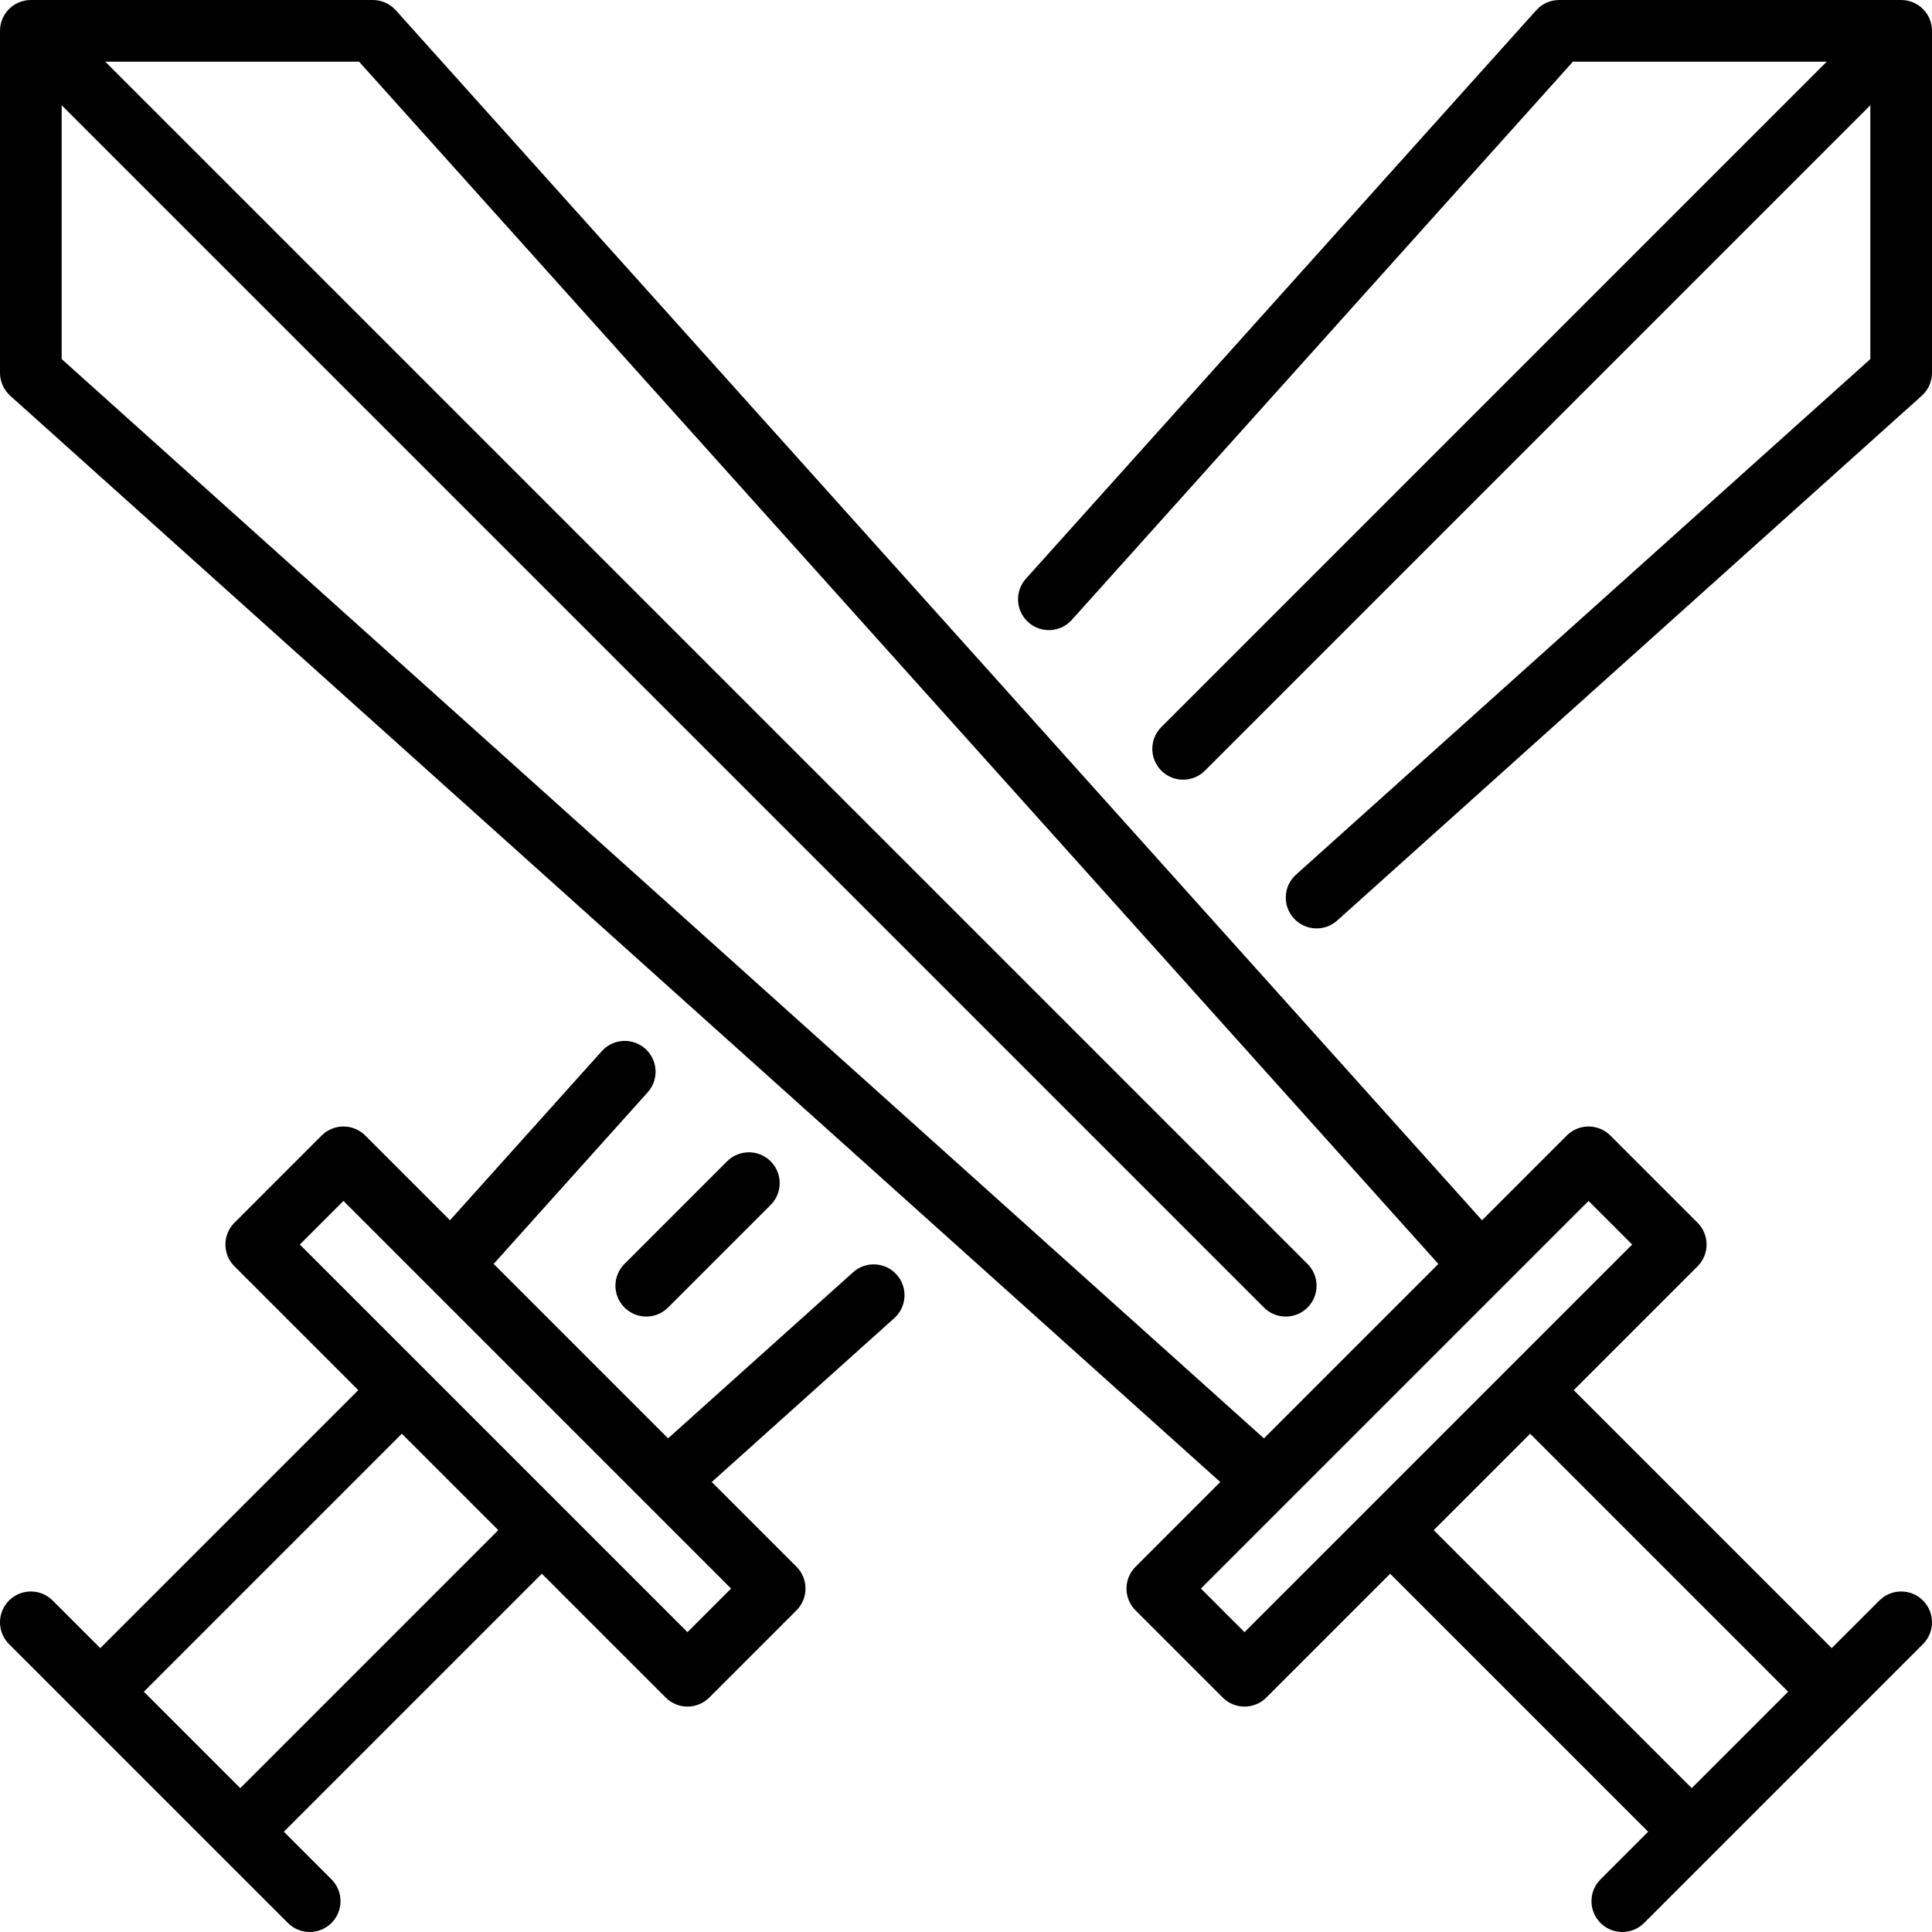
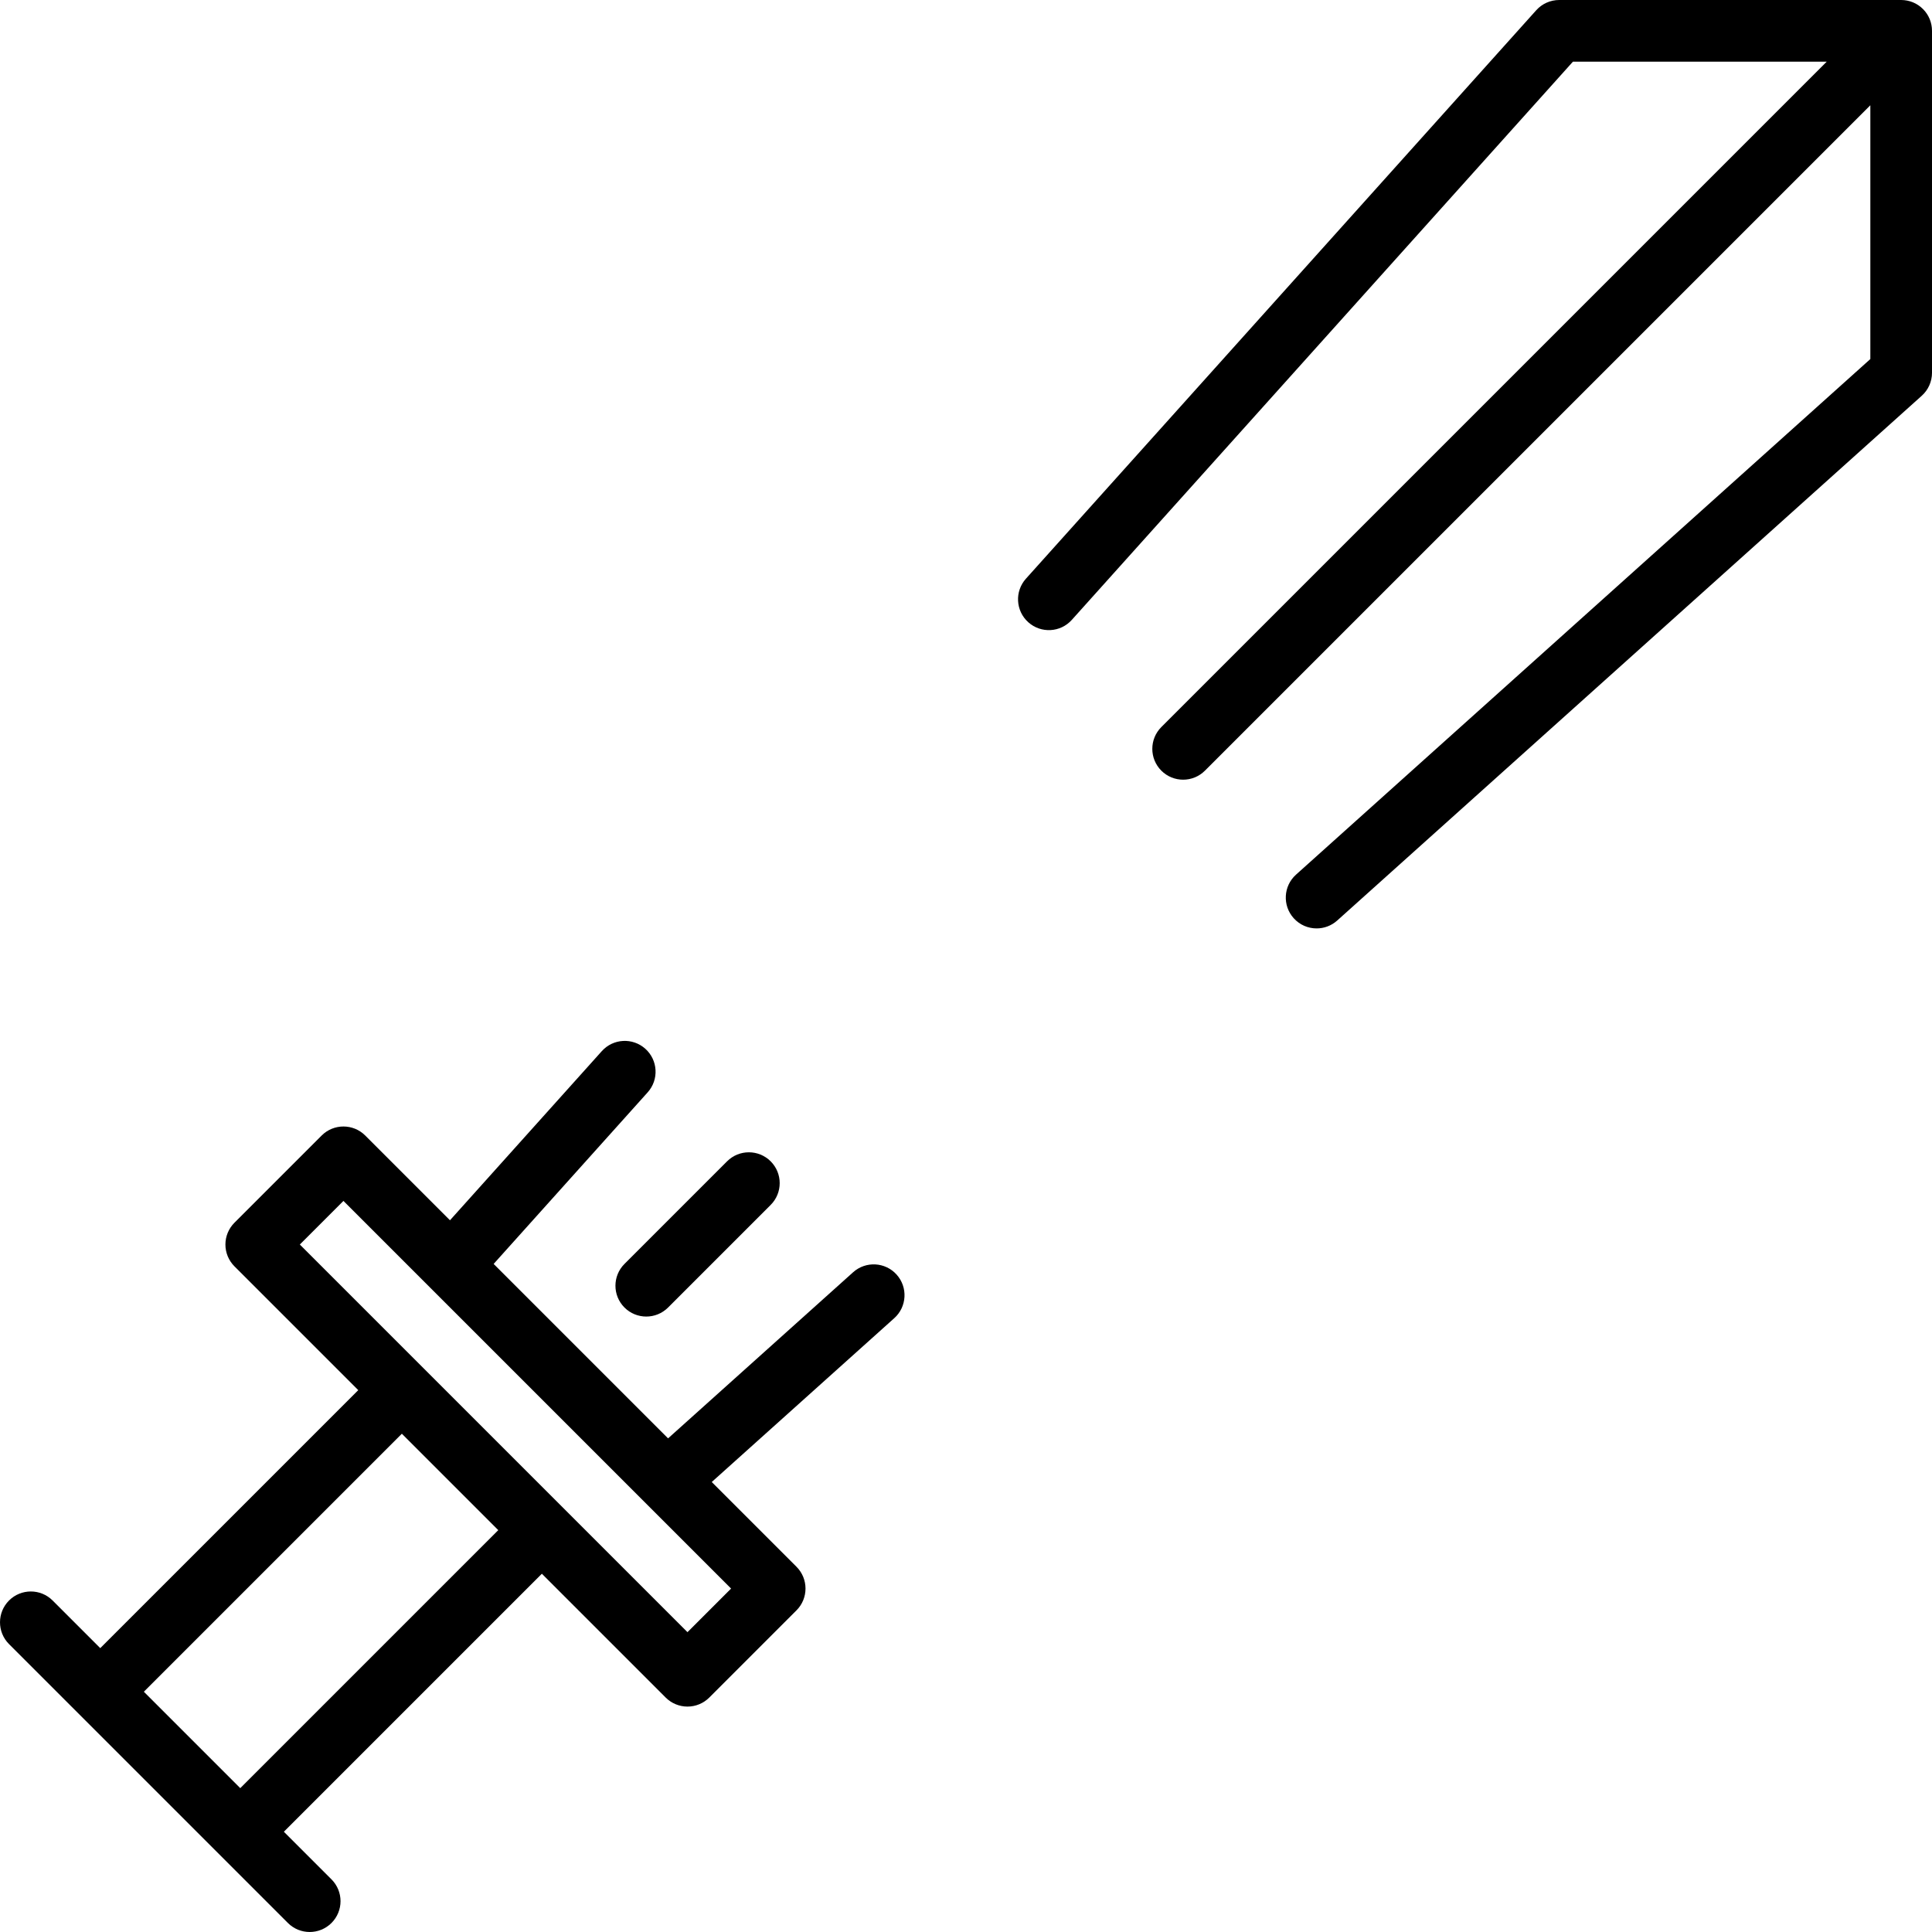
<svg xmlns="http://www.w3.org/2000/svg" version="1.1" id="Capa_1" x="0px" y="0px" viewBox="0 0 470 470" style="enable-background:new 0 0 470 470;" xml:space="preserve">
  <g>
-     <path d="M457.197,389.357l-11.587,11.587l-62.763-62.763l30.12-30.12c1.407-1.407,2.197-3.314,2.197-5.304s-0.79-3.896-2.197-5.304   l-21.213-21.213c-2.929-2.928-7.678-2.928-10.606,0l-20.615,20.615L96.276,2.49C94.854,0.905,92.824,0,90.695,0H7.5   C7.44,0,7.382,0.008,7.322,0.009c-0.186,0.004-0.372,0.01-0.557,0.028c-0.132,0.013-0.26,0.037-0.39,0.056   C6.263,0.11,6.151,0.123,6.039,0.145C5.902,0.172,5.768,0.209,5.633,0.244C5.531,0.27,5.428,0.292,5.327,0.323   C5.197,0.362,5.072,0.41,4.945,0.456C4.841,0.494,4.736,0.528,4.633,0.57C4.516,0.619,4.404,0.675,4.29,0.73   C4.182,0.781,4.073,0.828,3.967,0.885C3.86,0.943,3.758,1.008,3.653,1.07C3.547,1.134,3.44,1.194,3.336,1.263   C3.224,1.338,3.119,1.421,3.011,1.502C2.923,1.568,2.832,1.629,2.746,1.7c-0.179,0.147-0.35,0.302-0.514,0.465   C2.005,2.393,1.848,2.566,1.7,2.746C1.629,2.833,1.567,2.924,1.5,3.014C1.42,3.12,1.338,3.225,1.263,3.336   C1.192,3.443,1.13,3.553,1.065,3.663c-0.06,0.1-0.123,0.199-0.178,0.302c-0.06,0.112-0.111,0.227-0.165,0.342   C0.671,4.414,0.617,4.52,0.571,4.63C0.525,4.742,0.488,4.855,0.447,4.969C0.405,5.086,0.36,5.202,0.324,5.322   c-0.035,0.115-0.06,0.231-0.089,0.347C0.204,5.791,0.17,5.91,0.146,6.034C0.119,6.169,0.103,6.306,0.083,6.442   c-0.015,0.106-0.035,0.21-0.046,0.317C0.013,7.006,0,7.254,0,7.503v83.192c0,2.13,0.905,4.158,2.49,5.581l294.364,264.257   l-20.614,20.614c-2.929,2.93-2.929,7.678,0,10.606l21.213,21.214c1.406,1.407,3.314,2.197,5.303,2.197s3.897-0.79,5.303-2.196   l30.121-30.121l62.763,62.763l-11.587,11.587c-2.929,2.93-2.929,7.678,0,10.607c1.464,1.464,3.384,2.196,5.303,2.196   s3.839-0.732,5.303-2.196l67.84-67.84c2.929-2.93,2.929-7.678,0-10.607C464.875,386.429,460.126,386.429,457.197,389.357z    M15,87.349V25.607l292.48,292.48c1.464,1.464,3.384,2.196,5.303,2.196s3.839-0.732,5.303-2.196c2.929-2.93,2.929-7.678,0-10.607   L25.607,15h61.742l262.562,292.476l-42.435,42.435L15,87.349z M302.756,397.058l-10.607-10.607l94.302-94.301l10.607,10.606   l-30.111,30.111c-0.019,0.019-34.06,34.06-34.06,34.06C332.868,366.946,302.756,397.058,302.756,397.058z M348.787,372.24   l23.453-23.453l62.763,62.763l-23.453,23.453L348.787,372.24z" />
    <path d="M250.149,151.372c3.083,2.768,7.824,2.512,10.591-0.571L382.651,15h61.742L282.52,176.873   c-2.929,2.93-2.929,7.678,0,10.607c1.464,1.464,3.384,2.196,5.303,2.196s3.839-0.732,5.303-2.196L455,25.607v61.742   L315.285,212.775c-3.083,2.768-3.338,7.509-0.571,10.591c1.481,1.65,3.528,2.49,5.583,2.49c1.785,0,3.575-0.633,5.008-1.919   L467.51,96.276c1.584-1.423,2.49-3.451,2.49-5.581V7.503c0-0.248-0.013-0.496-0.037-0.744c-0.01-0.107-0.031-0.211-0.046-0.317   c-0.019-0.136-0.036-0.273-0.062-0.409c-0.024-0.123-0.058-0.243-0.089-0.364c-0.029-0.116-0.055-0.232-0.089-0.347   c-0.036-0.119-0.081-0.234-0.123-0.351c-0.041-0.114-0.078-0.229-0.125-0.342c-0.045-0.109-0.099-0.214-0.149-0.321   c-0.054-0.115-0.105-0.231-0.165-0.343c-0.055-0.103-0.118-0.202-0.178-0.302c-0.065-0.109-0.127-0.22-0.199-0.327   c-0.074-0.111-0.157-0.216-0.237-0.322c-0.067-0.089-0.129-0.181-0.2-0.268c-0.148-0.18-0.305-0.353-0.469-0.519   c-0.228-0.225-0.399-0.381-0.578-0.528c-0.086-0.071-0.177-0.132-0.266-0.199c-0.107-0.08-0.212-0.163-0.323-0.238   c-0.104-0.069-0.212-0.13-0.318-0.193c-0.104-0.062-0.206-0.127-0.313-0.185c-0.106-0.057-0.215-0.104-0.323-0.155   c-0.114-0.054-0.227-0.111-0.344-0.159c-0.103-0.042-0.208-0.077-0.312-0.114c-0.127-0.046-0.252-0.094-0.381-0.133   c-0.101-0.031-0.204-0.053-0.307-0.079c-0.135-0.035-0.268-0.072-0.406-0.099c-0.112-0.022-0.224-0.034-0.336-0.051   c-0.13-0.02-0.258-0.043-0.39-0.056c-0.185-0.018-0.371-0.024-0.557-0.028C462.618,0.008,462.56,0,462.5,0h-83.195   c-2.129,0-4.159,0.905-5.581,2.49L249.578,140.781C246.811,143.863,247.067,148.606,250.149,151.372z" />
    <path d="M207.534,309.505l-45.009,40.406l-42.435-42.435l37.475-41.745c2.767-3.082,2.511-7.824-0.571-10.591   c-3.083-2.768-7.824-2.513-10.591,0.571l-36.935,41.143l-20.615-20.615c-2.929-2.928-7.678-2.928-10.606,0l-21.213,21.213   c-1.407,1.407-2.197,3.314-2.197,5.304s0.79,3.896,2.197,5.304l30.12,30.12L24.39,400.943l-11.587-11.587   c-2.929-2.928-7.678-2.928-10.606,0c-2.929,2.93-2.929,7.678,0,10.607l67.84,67.84c1.464,1.464,3.384,2.196,5.303,2.196   s3.839-0.732,5.303-2.196c2.929-2.93,2.929-7.678,0-10.607L69.057,445.61l62.763-62.763l30.121,30.121   c1.406,1.406,3.314,2.196,5.303,2.196s3.897-0.79,5.303-2.197l21.213-21.214c2.929-2.929,2.929-7.677,0-10.606l-20.614-20.614   l44.408-39.865c3.082-2.767,3.338-7.509,0.571-10.591C215.359,306.993,210.616,306.738,207.534,309.505z M58.45,435.003   L34.997,411.55l62.763-62.763l23.453,23.453L58.45,435.003z M167.244,397.058l-30.112-30.112c-0.019-0.019-34.06-34.06-34.06-34.06   c-0.019-0.019-30.13-30.13-30.13-30.13l10.607-10.606l94.302,94.301L167.244,397.058z" />
    <path d="M151.917,318.084c1.464,1.464,3.384,2.196,5.303,2.196s3.839-0.732,5.303-2.196l24.958-24.959   c2.929-2.93,2.929-7.678,0-10.607c-2.929-2.928-7.678-2.928-10.606,0l-24.958,24.959   C148.987,310.406,148.987,315.154,151.917,318.084z" />
  </g>
  <g>
</g>
  <g>
</g>
  <g>
</g>
  <g>
</g>
  <g>
</g>
  <g>
</g>
  <g>
</g>
  <g>
</g>
  <g>
</g>
  <g>
</g>
  <g>
</g>
  <g>
</g>
  <g>
</g>
  <g>
</g>
  <g>
</g>
</svg>